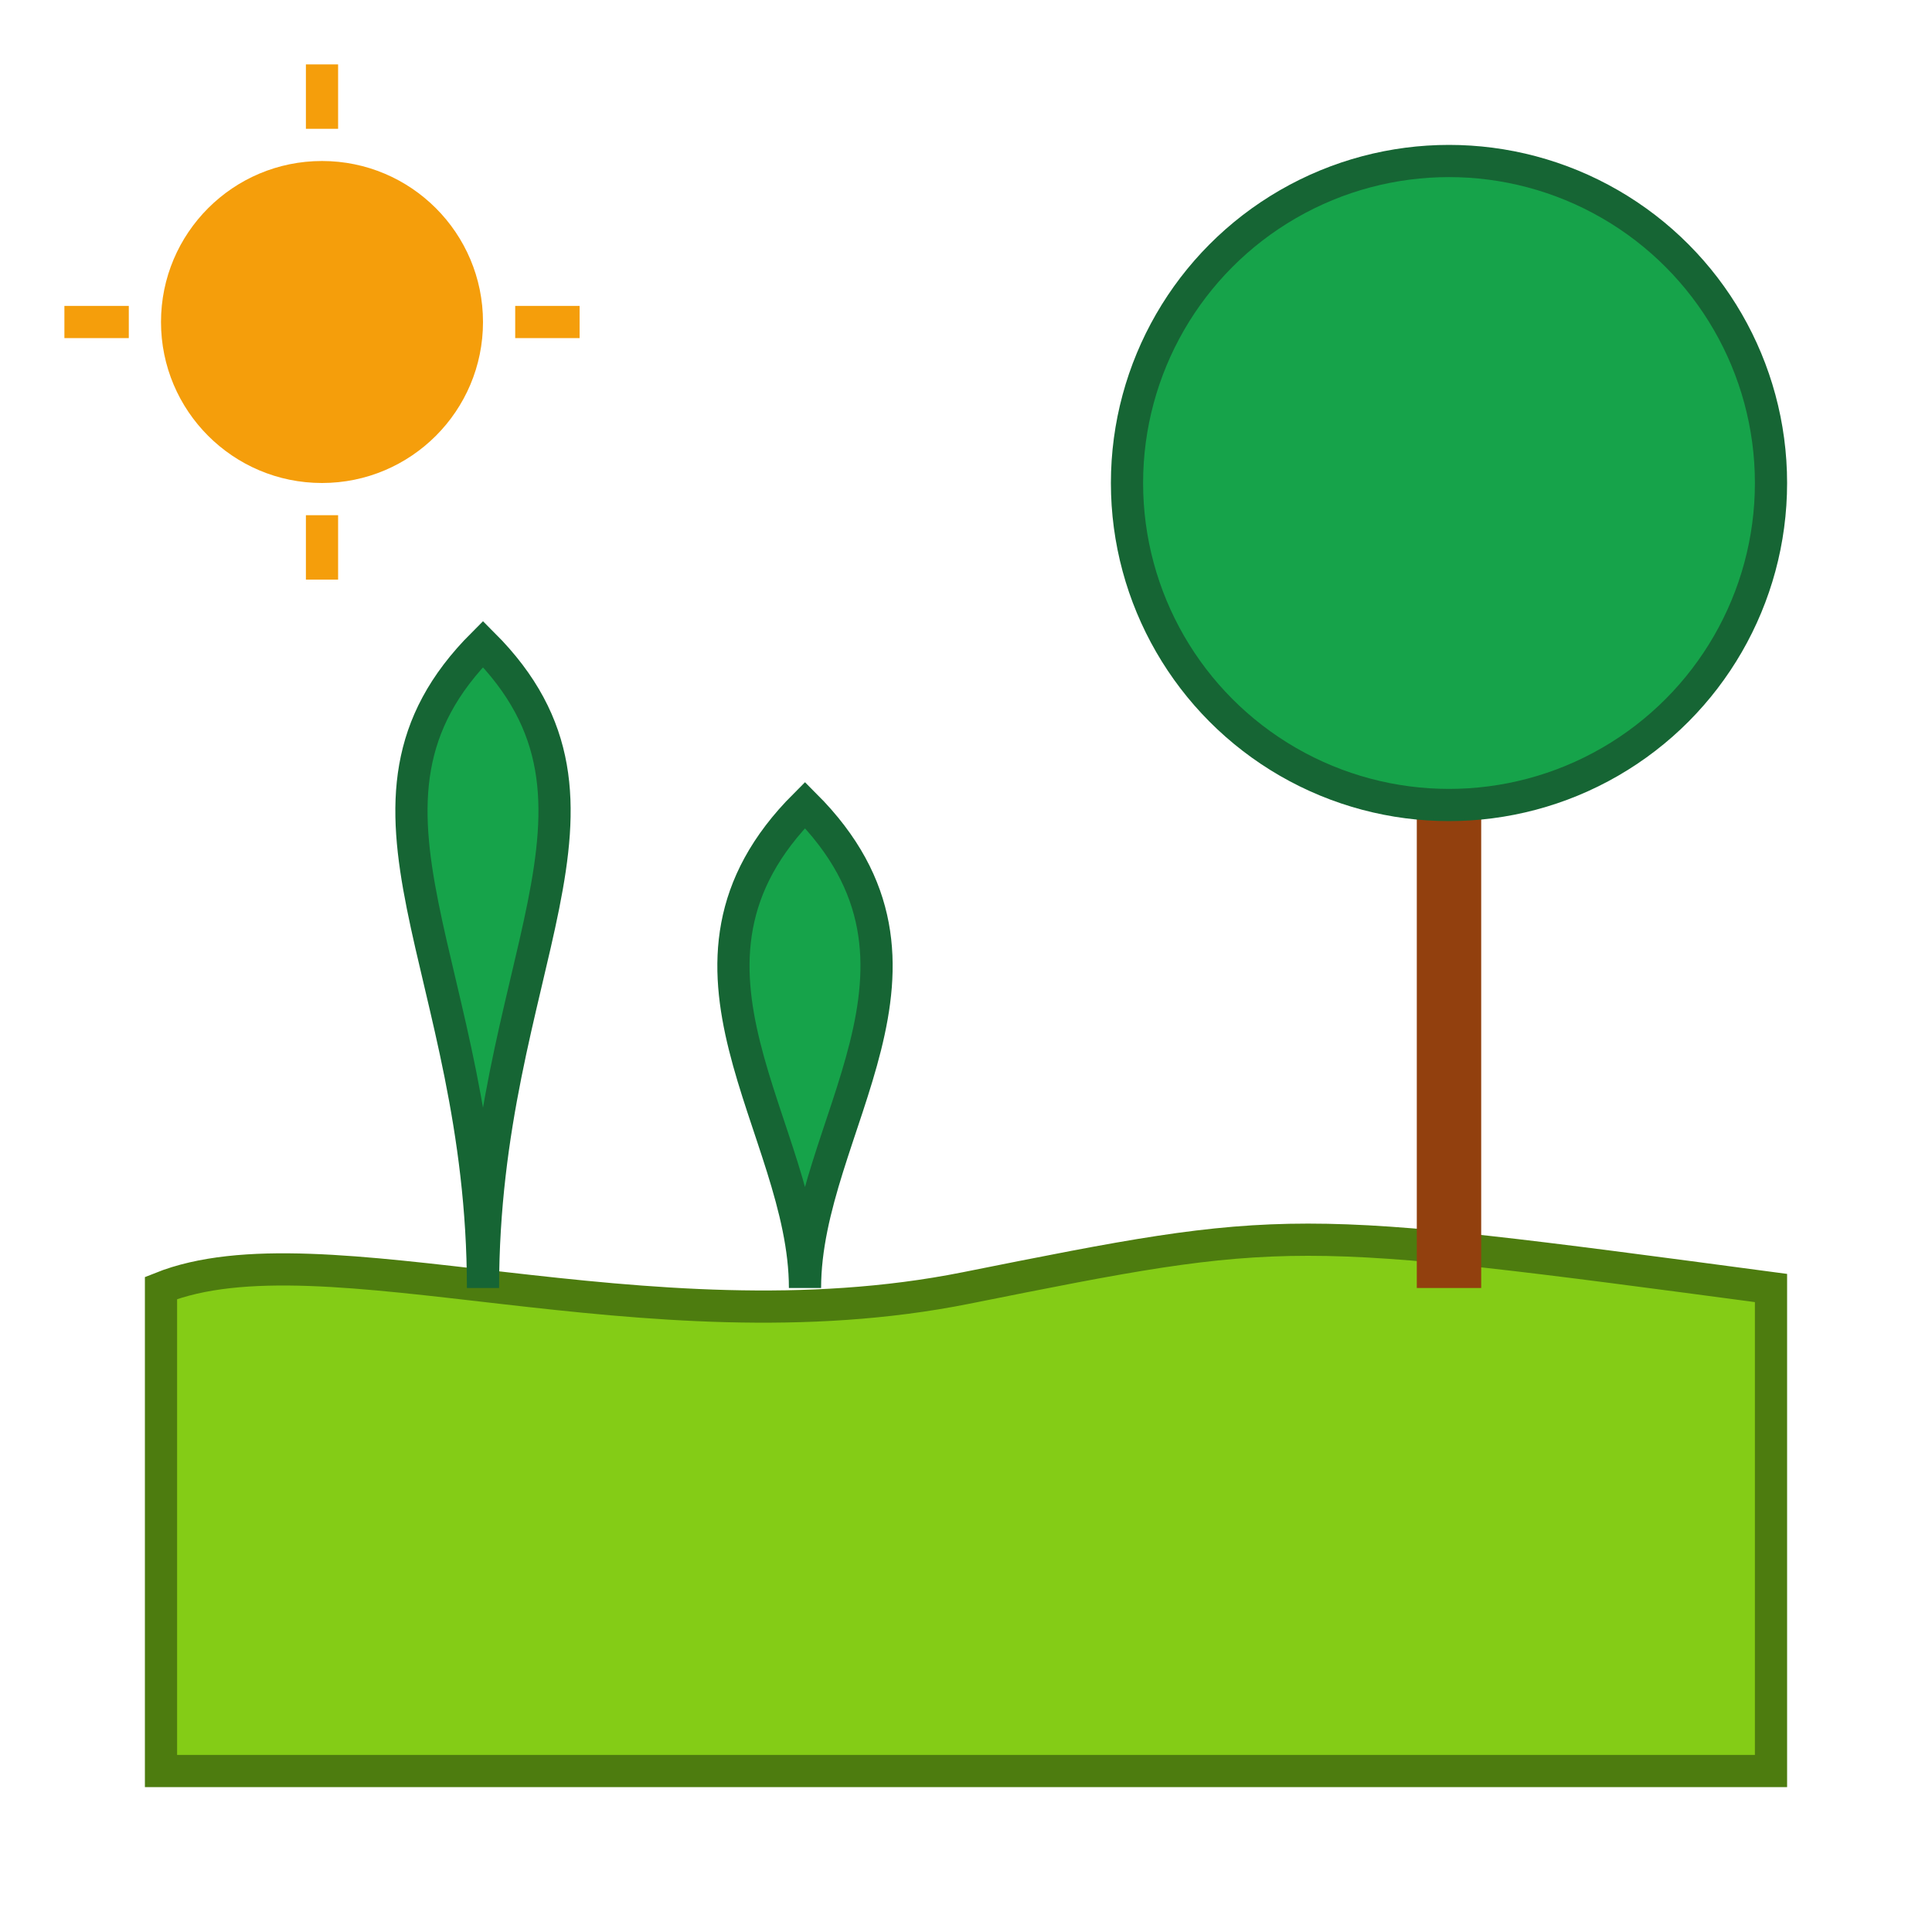
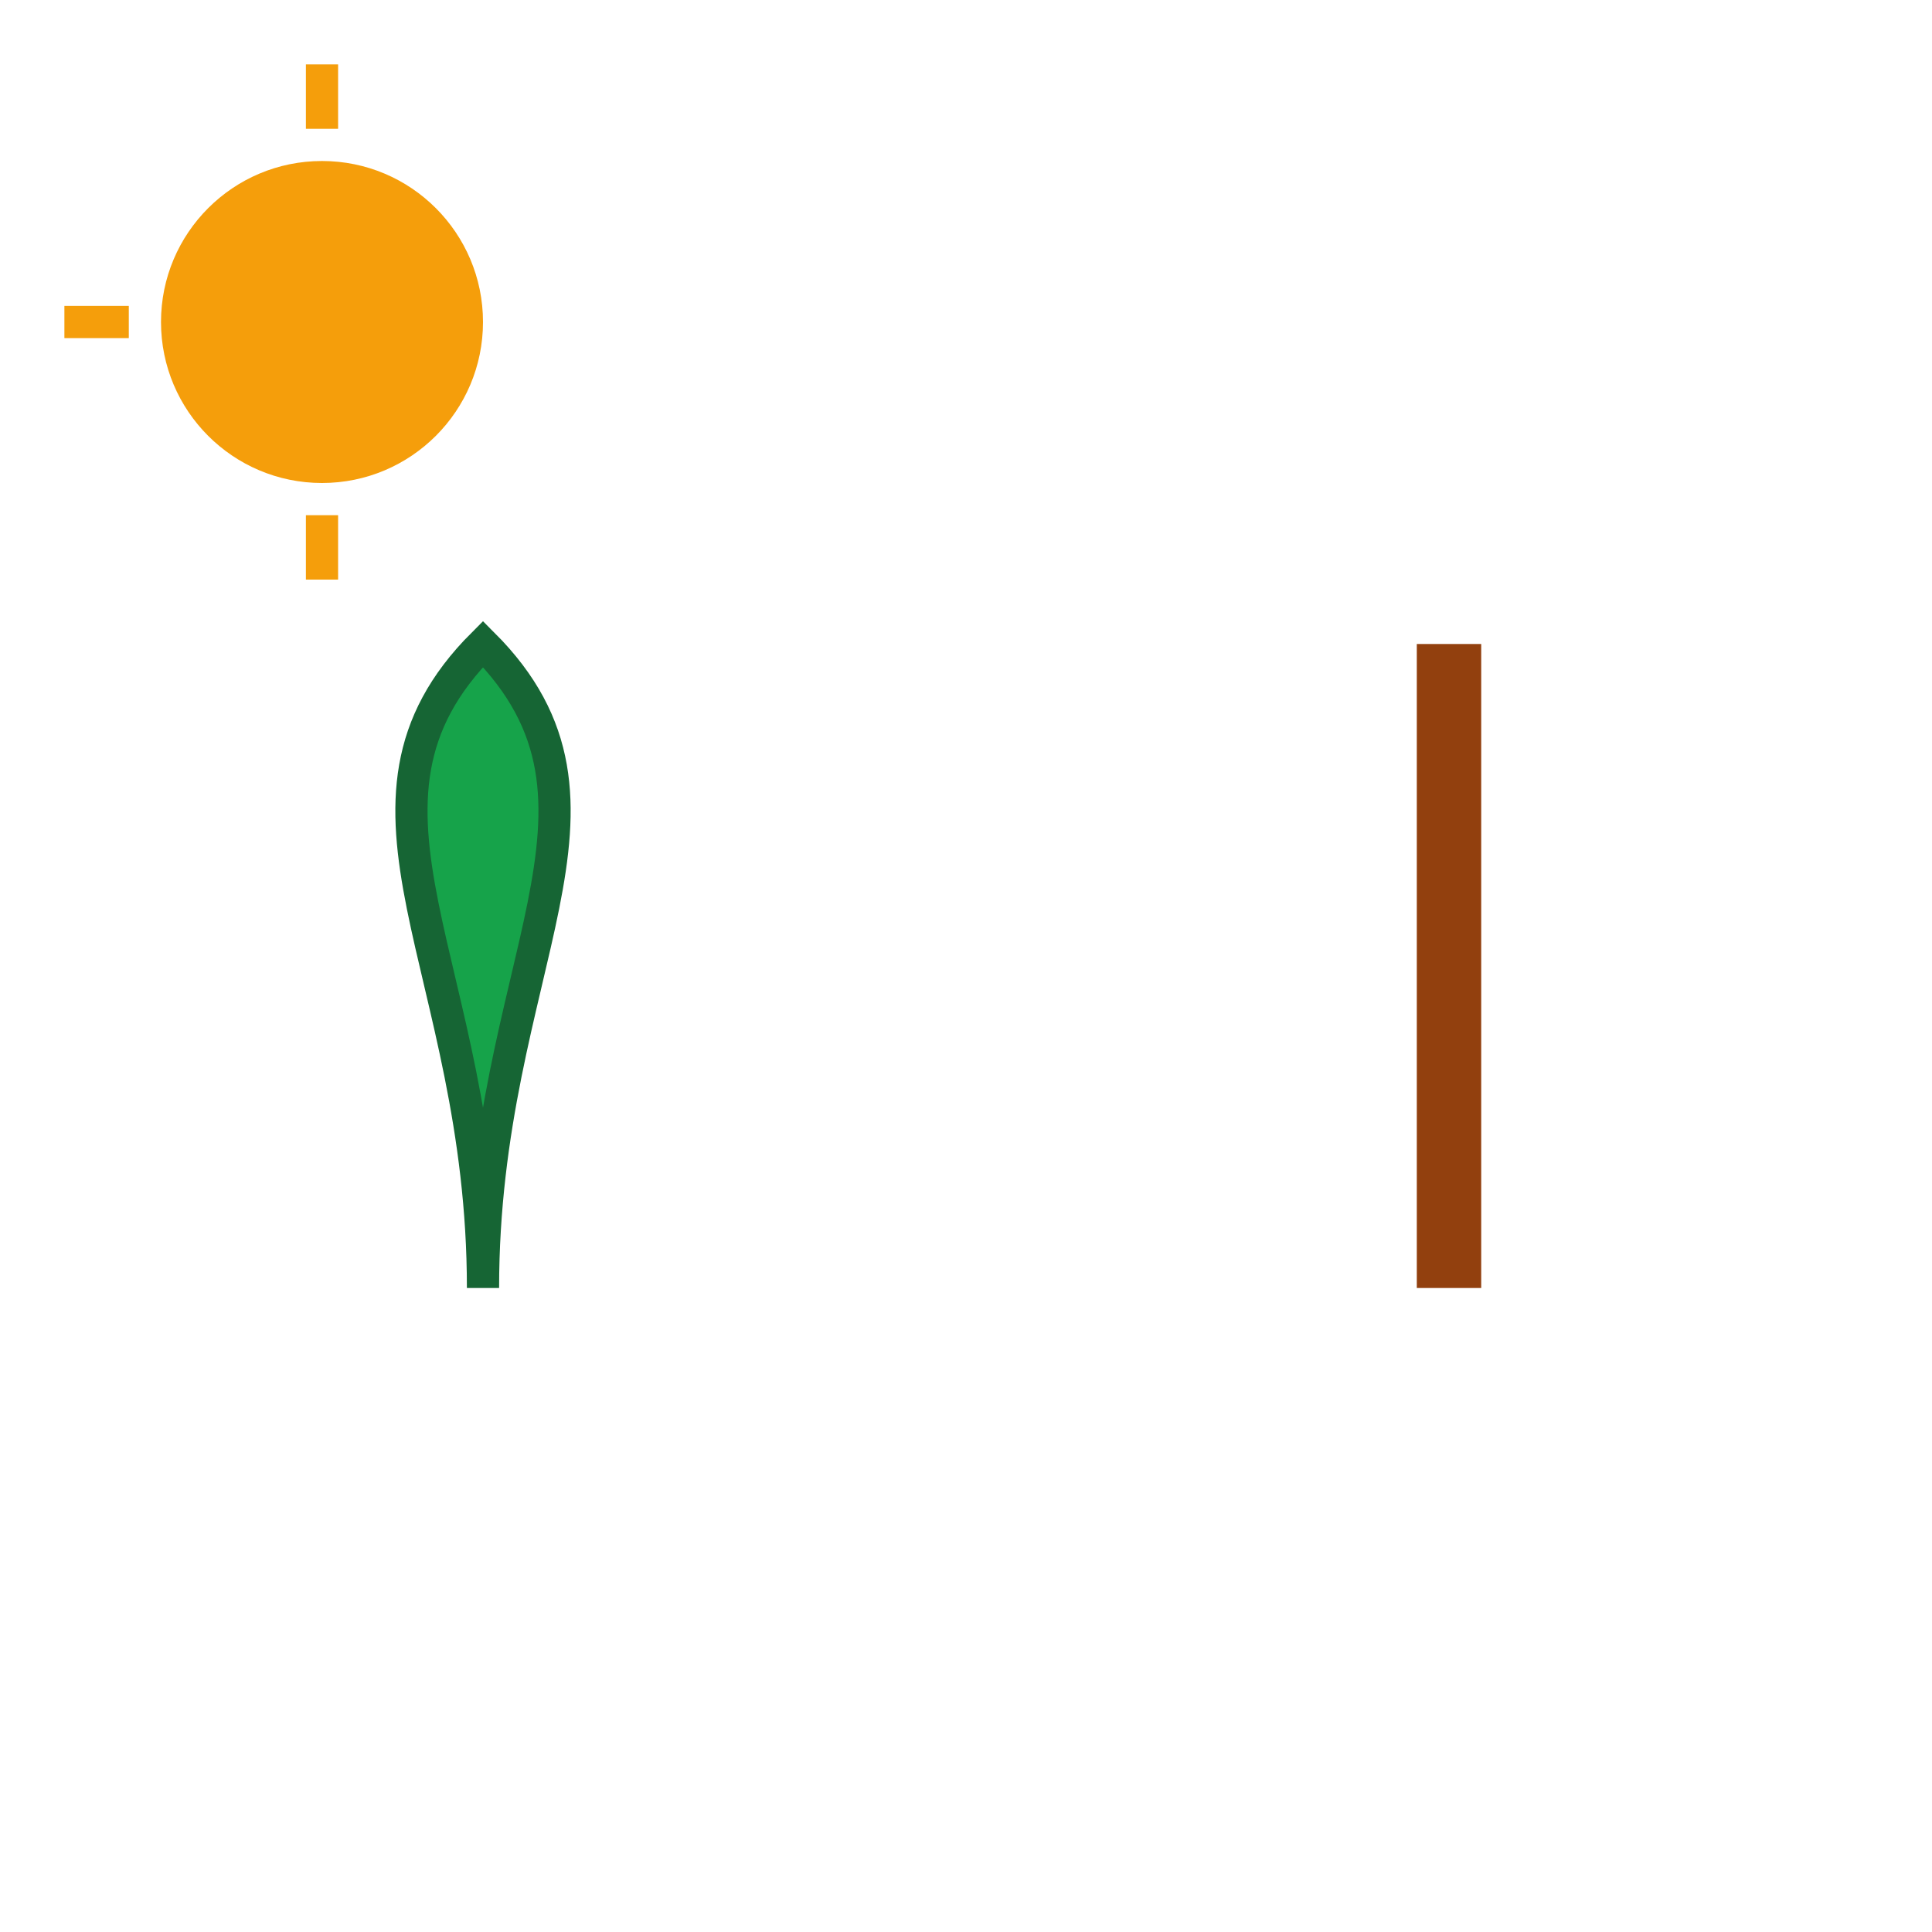
<svg xmlns="http://www.w3.org/2000/svg" viewBox="0 0 60 60" width="60" height="60">
-   <path d="M 5 40 C 10 38, 20 42, 30 40 S 40 38, 55 40 L 55 55 L 5 55 Z" fill="#84cc16" stroke="#4d7c0f" stroke-width="1" />
  <path d="M 15 40 C 15 30, 10 25, 15 20 C 20 25, 15 30, 15 40 Z" fill="#16a34a" stroke="#166534" stroke-width="1" />
-   <path d="M 25 40 C 25 35, 20 30, 25 25 C 30 30, 25 35, 25 40 Z" fill="#16a34a" stroke="#166534" stroke-width="1" />
  <line x1="45" y1="40" x2="45" y2="20" stroke="#92400e" stroke-width="2" />
-   <circle cx="45" cy="15" r="10" fill="#16a34a" stroke="#166534" stroke-width="1" />
  <circle cx="10" cy="10" r="5" fill="#f59e0b" />
  <line x1="10" y1="2" x2="10" y2="4" stroke="#f59e0b" stroke-width="1" />
  <line x1="10" y1="16" x2="10" y2="18" stroke="#f59e0b" stroke-width="1" />
  <line x1="2" y1="10" x2="4" y2="10" stroke="#f59e0b" stroke-width="1" />
-   <line x1="16" y1="10" x2="18" y2="10" stroke="#f59e0b" stroke-width="1" />
</svg>